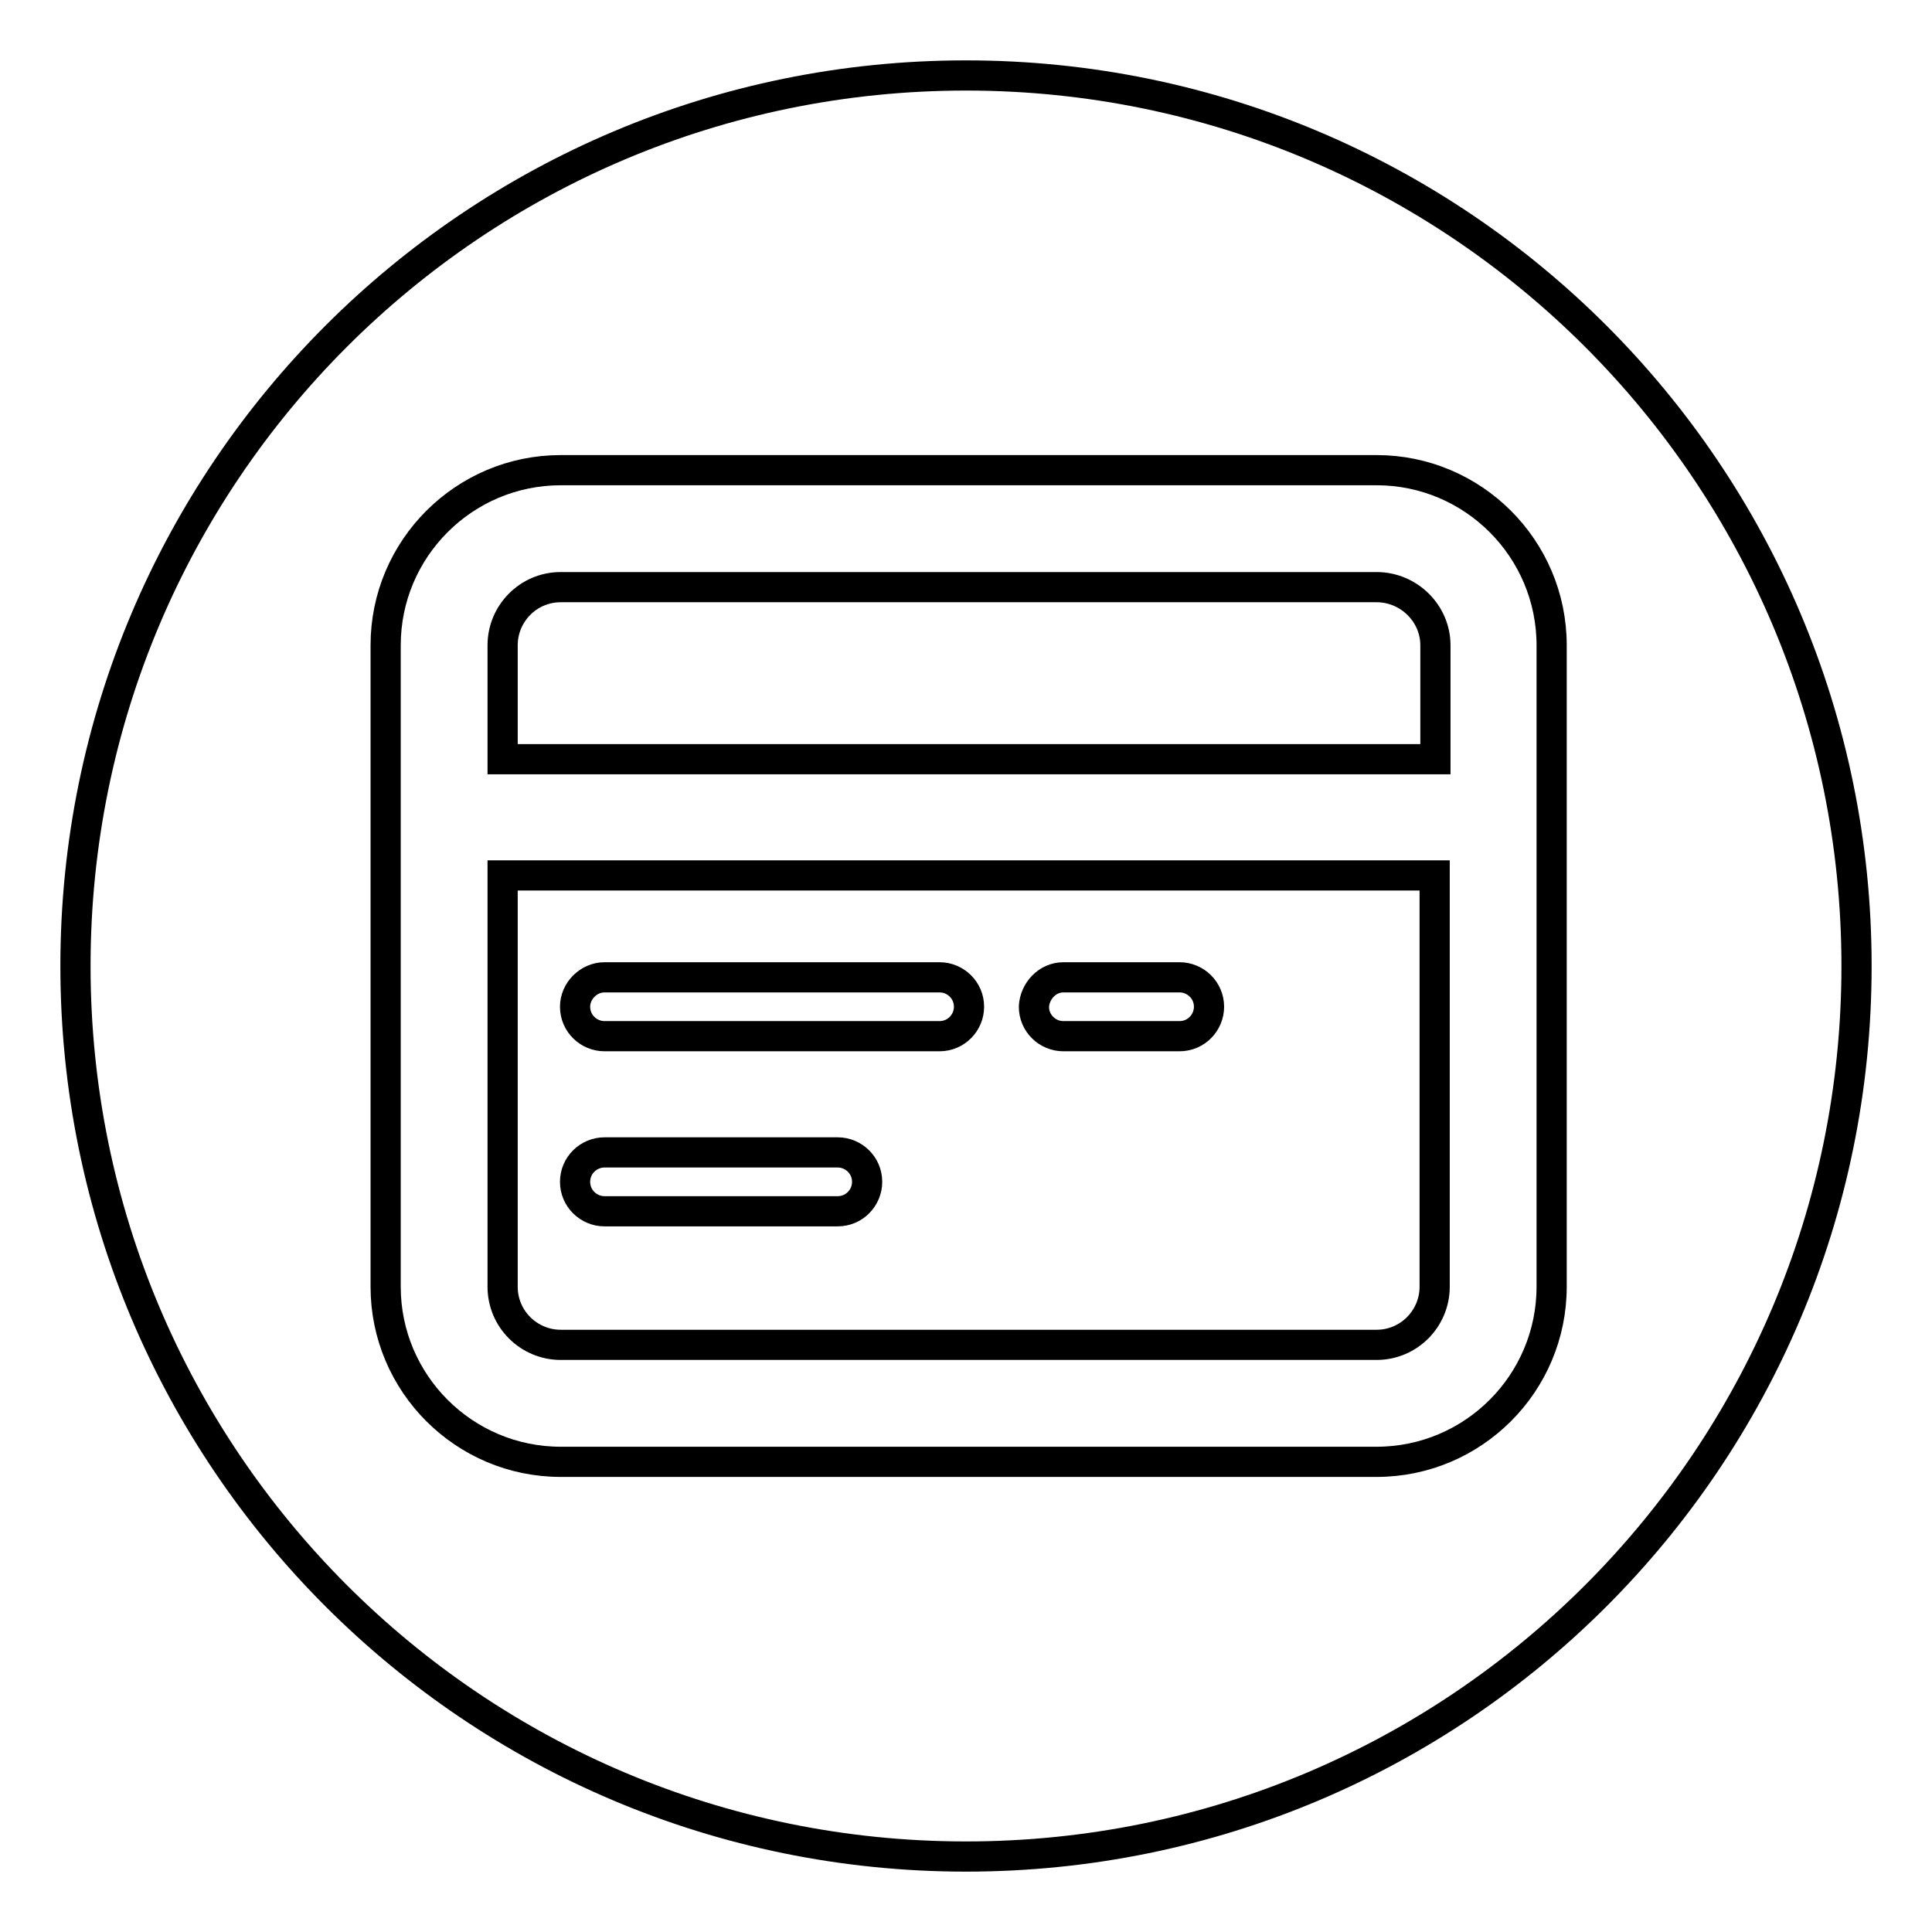
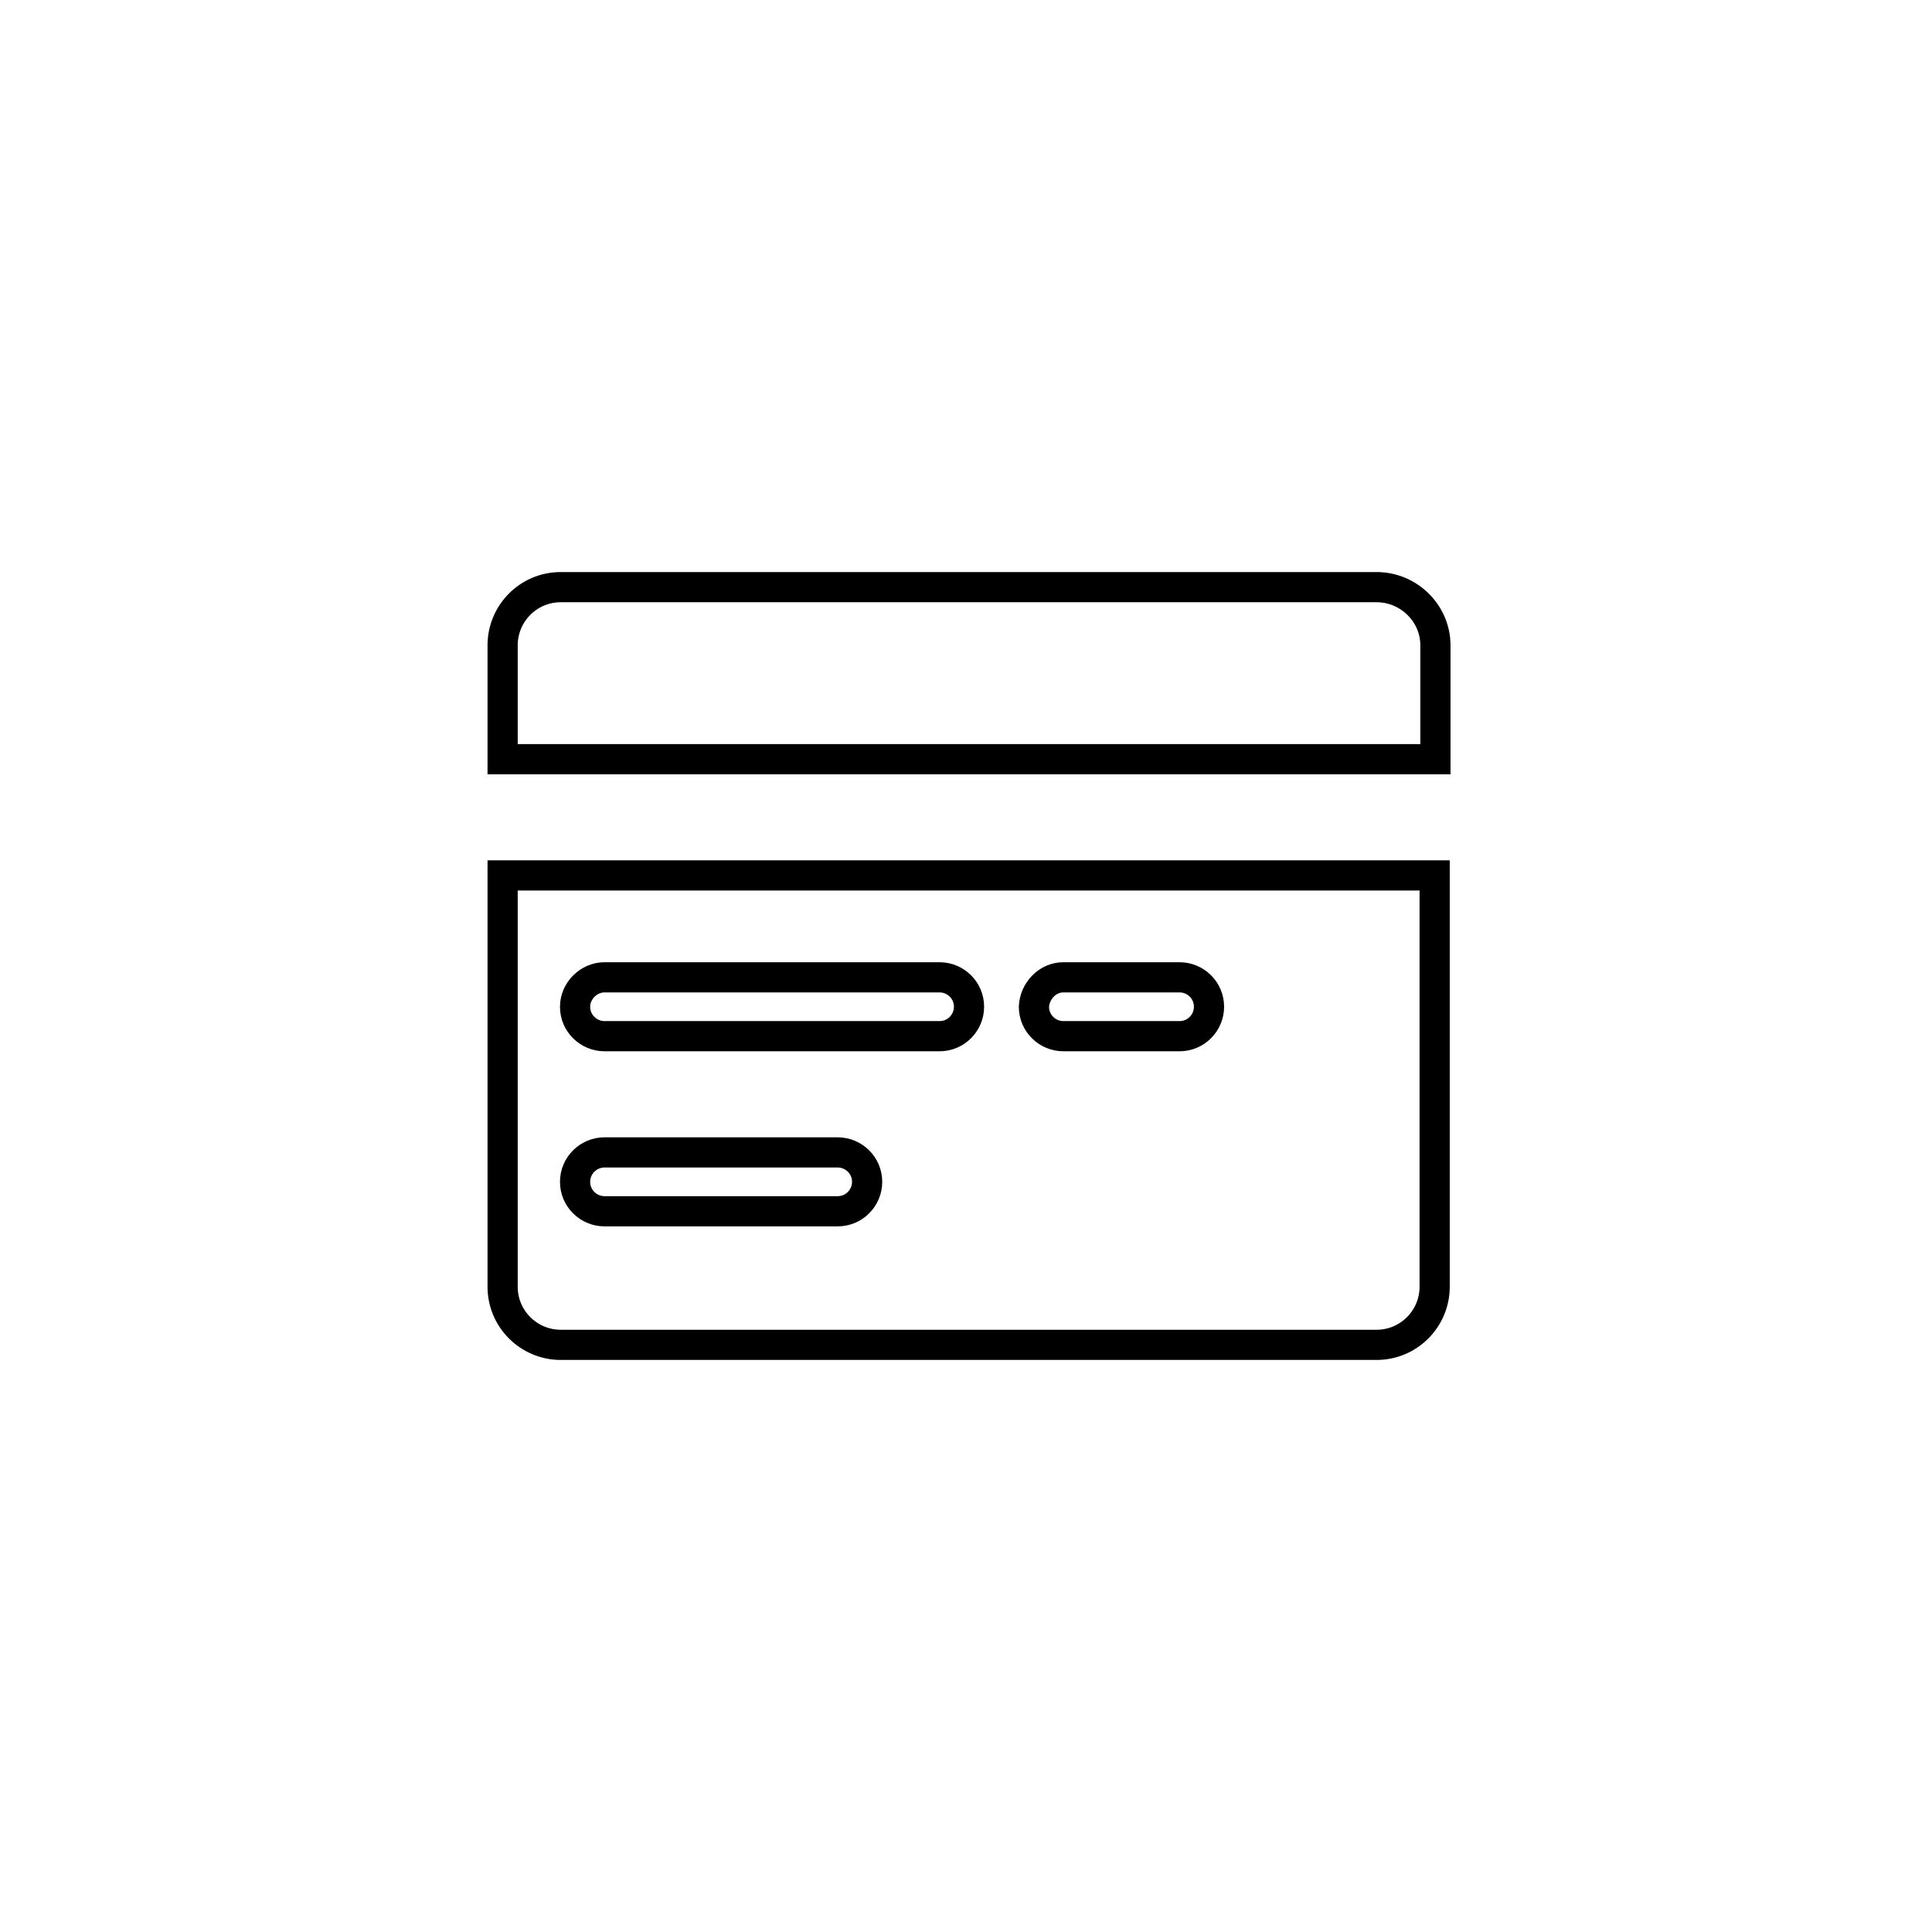
<svg xmlns="http://www.w3.org/2000/svg" version="1.1" x="0px" y="0px" viewBox="0 0 256 256" enable-background="new 0 0 256 256" xml:space="preserve">
  <g>
    <g>
      <path stroke-width="4" fill-opacity="0" stroke="#000000" d="M66.6,170.5c0,4.3,3.5,7.7,7.7,7.7h108.1c4.3,0,7.7-3.5,7.7-7.7V116H66.6V170.5z M140.9,129.5h15.4c2.1,0,3.9,1.7,3.9,3.9c0,2.1-1.7,3.9-3.9,3.9h-15.4c-2.1,0-3.9-1.7-3.9-3.9C137.1,131.3,138.8,129.5,140.9,129.5z M80.1,129.5h44.4c2.1,0,3.9,1.7,3.9,3.9c0,2.1-1.7,3.9-3.9,3.9H80.1c-2.1,0-3.9-1.7-3.9-3.9C76.2,131.3,78,129.5,80.1,129.5z M80.1,152.7H111c2.1,0,3.9,1.7,3.9,3.9c0,2.1-1.7,3.9-3.9,3.9H80.1c-2.1,0-3.9-1.7-3.9-3.9C76.2,154.4,78,152.7,80.1,152.7z" />
      <path stroke-width="4" fill-opacity="0" stroke="#000000" d="M182.4,77.8H74.3c-4.3,0-7.7,3.5-7.7,7.7v15.1h123.6V85.5C190.2,81.3,186.7,77.8,182.4,77.8z" />
-       <path stroke-width="4" fill-opacity="0" stroke="#000000" d="M128,10C62.8,10,10,62.8,10,128c0,65.2,52.8,118,118,118c65.2,0,118-52.8,118-118C246,62.8,193.2,10,128,10z M205.6,170.5c0,12.8-10.4,23.2-23.2,23.2H74.3c-12.8,0-23.2-10.4-23.2-23.2v-85c0-12.8,10.4-23.2,23.2-23.2h108.1c12.8,0,23.2,10.4,23.2,23.2V170.5z" />
    </g>
  </g>
</svg>